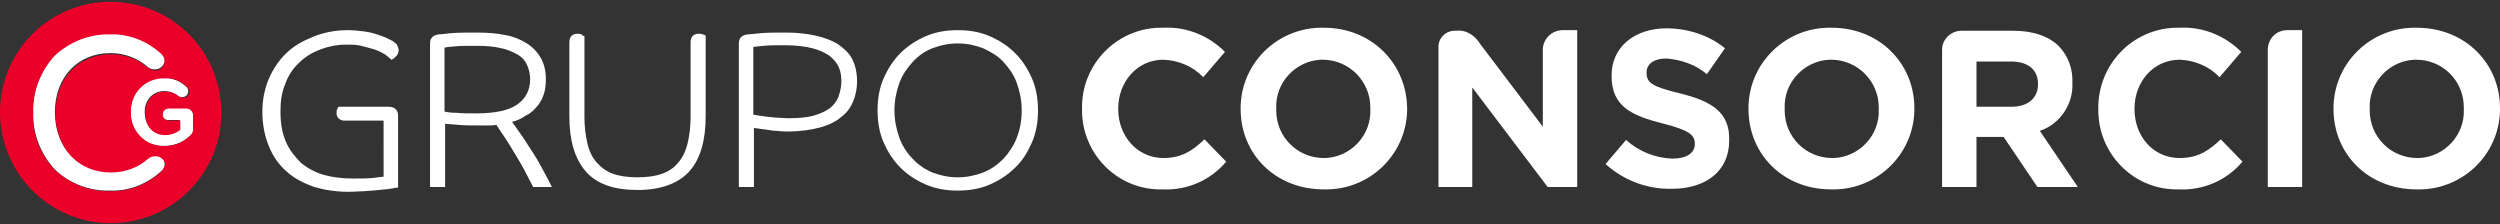
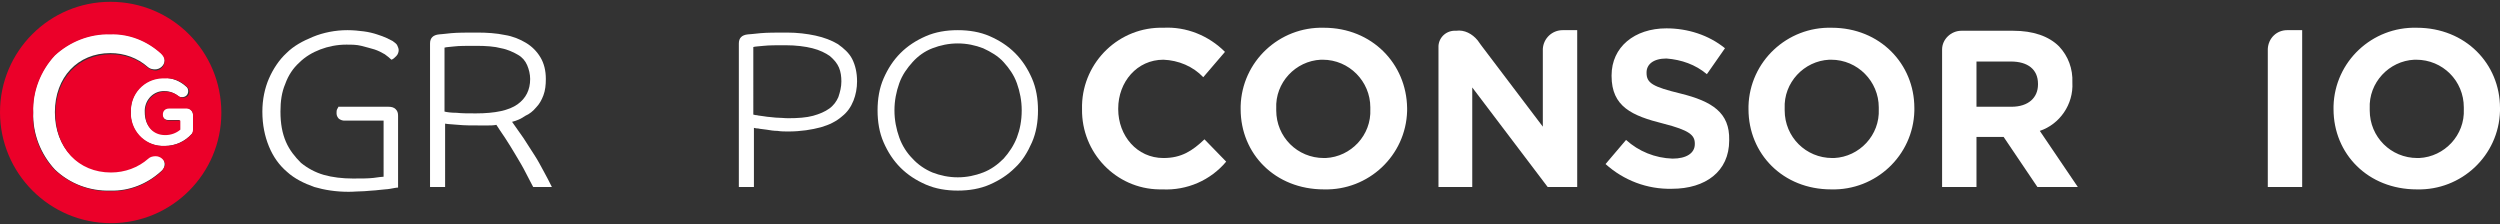
<svg xmlns="http://www.w3.org/2000/svg" version="1.1" id="Layer_1" x="0px" y="0px" viewBox="0 0 414.5 37.2" style="enable-background:new 0 0 414.5 37.2;" xml:space="preserve">
  <rect x="0" y="0" width="414.5" height="37.2" fill="#333333" stroke="none" />
  <style type="text/css">
	.st0{fill:#FFFFFF;}
	.st1{fill:#EB0029;}
	.st2{enable-background:new    ;}
</style>
  <title>Asset 1</title>
  <g id="Diseño">
    <path class="st0" d="M27.9,17.9c-0.6,0-1,0.4-1,1s0.4,1,1,1h1.9v1.4c-0.7,0.6-1.6,0.9-2.5,0.9c-2,0-3.3-1.4-3.3-3.6   c-0.1-1.8,1.2-3.4,3-3.5c0.1,0,0.2,0,0.3,0c0.8,0,1.6,0.3,2.2,0.8c0.2,0.2,0.5,0.2,0.7,0.2c0.6,0,1-0.4,1-1c0-0.3-0.1-0.6-0.4-0.8   c-1-0.9-2.3-1.4-3.6-1.4c-3-0.1-5.5,2.3-5.5,5.3c0,0.1,0,0.2,0,0.4c-0.2,3,2.1,5.5,5.1,5.6c0.2,0,0.3,0,0.5,0c1.7,0,3.3-0.7,4.5-2   c0.2-0.2,0.3-0.4,0.2-0.7V19c0-0.6-0.5-1.1-1.1-1.1H27.9z" />
    <path class="st0" d="M25.7,25.7c-0.4,0-0.9,0.2-1.2,0.4c-1.7,1.5-3.9,2.3-6.2,2.3c-5.4,0-9.2-4-9.2-9.8s3.8-9.8,9.2-9.8   c2.3,0,4.5,0.8,6.2,2.3c0.3,0.3,0.8,0.4,1.2,0.4c0.8,0,1.5-0.6,1.6-1.4c0,0,0-0.1,0-0.1c0-0.5-0.2-0.9-0.6-1.2   c-2.3-2.1-5.3-3.3-8.4-3.2c-3.4-0.1-6.7,1.2-9.2,3.5c-2.4,2.5-3.8,6-3.6,9.5c-0.1,3.5,1.2,6.9,3.6,9.5c2.5,2.4,5.8,3.6,9.2,3.5   c3.1,0.1,6.1-1.1,8.4-3.2c0.4-0.3,0.6-0.7,0.6-1.2c0-0.8-0.6-1.5-1.4-1.6C25.8,25.7,25.7,25.7,25.7,25.7z" />
    <path class="st1" d="M18.3,0.3C8.2,0.3,0,8.5,0,18.6S8.2,37,18.4,37c10.1,0,18.3-8.2,18.3-18.3C36.7,8.5,28.5,0.3,18.3,0.3z    M26.7,28.5c-2.3,2.1-5.3,3.3-8.4,3.2c-3.4,0.1-6.7-1.2-9.2-3.5c-2.4-2.5-3.8-6-3.6-9.5c-0.1-3.5,1.2-6.9,3.6-9.5   c2.5-2.3,5.8-3.6,9.2-3.5c3.1-0.1,6.1,1.1,8.4,3.2c0.3,0.3,0.6,0.7,0.6,1.2c0,0.8-0.6,1.5-1.4,1.6c0,0-0.1,0-0.1,0   c-0.4,0-0.9-0.2-1.2-0.4c-1.7-1.5-3.9-2.3-6.2-2.3c-5.4,0-9.2,4-9.2,9.8s3.8,9.8,9.2,9.8c2.3,0,4.5-0.8,6.2-2.3   c0.3-0.3,0.8-0.4,1.2-0.4c0.8,0,1.5,0.6,1.6,1.4c0,0,0,0.1,0,0.1C27.2,27.8,27,28.2,26.7,28.5z M32,19v2.5c0,0.3-0.1,0.5-0.2,0.7   c-1.1,1.3-2.7,2-4.5,2c-3,0.1-5.4-2.2-5.6-5.1c0-0.2,0-0.3,0-0.5c-0.1-3,2.2-5.5,5.2-5.6c0.1,0,0.2,0,0.4,0   c1.4-0.1,2.7,0.4,3.7,1.4c0.2,0.2,0.4,0.5,0.4,0.8c0,0.6-0.4,1-1,1c-0.3,0-0.5-0.1-0.7-0.2c-0.6-0.5-1.4-0.8-2.2-0.8   c-1.8-0.1-3.3,1.3-3.4,3.1c0,0.2,0,0.3,0,0.5c0,2.2,1.3,3.6,3.3,3.6c0.9,0,1.8-0.3,2.5-0.9V20h-1.9c-0.6,0-1-0.4-1-1s0.4-1,1-1h3   C31.5,18,32,18.5,32,19z" />
    <path class="st0" d="M278.6,15.5c-4.5-1.1-5.6-1.7-5.6-3.4V12c0-1.3,1.1-2.3,3.3-2.3c2.5,0.2,4.8,1,6.7,2.6l3-4.3   c-2.7-2.2-6.2-3.3-9.7-3.3c-5.3,0-9.1,3.1-9.1,7.8v0.1c0,5.1,3.4,6.6,8.6,7.9c4.3,1.1,5.2,1.9,5.2,3.3v0.1c0,1.5-1.4,2.4-3.7,2.4   c-2.9-0.1-5.6-1.2-7.7-3.1l-3.4,4c3,2.7,6.9,4.2,11,4.1c5.6,0,9.5-2.9,9.5-8v-0.1C286.8,18.7,283.9,16.8,278.6,15.5z" />
    <path class="st0" d="M255.8,8.1V21l-10-13.2V7.8l-0.3-0.4L245,6.7c-0.9-1.1-2.2-1.8-3.6-1.6c-1.5-0.1-2.8,1-2.9,2.5   c0,0.1,0,0.1,0,0.2V31h5.6V14.5L256.6,31h4.9V5h-2.4C257.3,5,255.9,6.4,255.8,8.1z" />
    <path class="st0" d="M219.5,4.6c-7.4-0.2-13.6,5.6-13.8,13c0,0.1,0,0.3,0,0.4v0.1c0,7.4,5.7,13.3,13.8,13.3   c7.4,0.2,13.6-5.6,13.8-13c0-0.1,0-0.3,0-0.4v-0.1C233.2,10.6,227.5,4.6,219.5,4.6z M227.2,18.1c0.2,4.3-3.2,7.9-7.4,8.1   c-0.1,0-0.2,0-0.3,0c-4.4,0-7.9-3.5-7.9-7.9c0-0.1,0-0.2,0-0.3V18c-0.2-4.3,3.2-7.9,7.4-8.1c0.1,0,0.2,0,0.3,0   c4.4,0,7.9,3.6,7.9,7.9C227.2,17.9,227.2,17.9,227.2,18.1L227.2,18.1z" />
    <path class="st0" d="M192.9,26.2c-4.4,0-7.5-3.7-7.5-8.1v-0.1c0-4.4,3.1-8.1,7.5-8.1c2.5,0.1,4.9,1.1,6.6,2.9l3.6-4.2   c-2.7-2.7-6.4-4.2-10.2-4c-7.3-0.2-13.3,5.6-13.5,12.8c0,0.2,0,0.4,0,0.6v0.1c-0.1,7.2,5.6,13.2,12.8,13.3c0.2,0,0.3,0,0.5,0   c4.1,0.2,8-1.5,10.6-4.6l-3.6-3.7C197.7,25,195.9,26.2,192.9,26.2z" />
    <path class="st0" d="M400.7,4.6c-7.4-0.2-13.6,5.6-13.8,13c0,0.1,0,0.3,0,0.4v0.1c0,7.4,5.7,13.3,13.8,13.3   c7.4,0.2,13.6-5.6,13.8-13c0-0.1,0-0.3,0-0.4v-0.1C414.5,10.6,408.8,4.6,400.7,4.6z M408.5,18.1c0.2,4.3-3.2,7.9-7.4,8.1   c-0.1,0-0.2,0-0.3,0c-4.4,0-7.9-3.5-7.9-7.9c0-0.1,0-0.2,0-0.3V18c-0.2-4.3,3.2-7.9,7.4-8.1c0.1,0,0.2,0,0.3,0   c4.4,0,7.9,3.5,7.9,7.9C408.5,17.9,408.5,17.9,408.5,18.1L408.5,18.1z" />
-     <path class="st0" d="M361.4,26.2c-4.5,0-7.5-3.7-7.5-8.1v-0.1c0-4.4,3.1-8.1,7.5-8.1c2.5,0.1,4.9,1.1,6.6,2.9l3.6-4.2   c-2.7-2.7-6.4-4.2-10.2-4c-7.3-0.2-13.3,5.6-13.5,12.9c0,0.2,0,0.4,0,0.5v0.1c-0.1,7.2,5.6,13.2,12.8,13.3c0.2,0,0.3,0,0.5,0   c4.1,0.2,8-1.5,10.6-4.6l-3.6-3.7C366.2,25,364.4,26.2,361.4,26.2z" />
    <path class="st0" d="M376,8.1V31h5.7V5h-2.5C377.5,5,376.1,6.3,376,8.1C376,8.1,376,8.1,376,8.1z" />
    <path class="st0" d="M343.6,13.7L343.6,13.7c0.1-2.3-0.7-4.4-2.2-6c-1.7-1.7-4.3-2.6-7.6-2.6h-8.6c-1.7,0-3.2,1.4-3.2,3.1l0,0V31   h5.7v-8.3h4.5l5.6,8.3h6.7l-6.3-9.3C341.5,20.6,343.8,17.3,343.6,13.7z M337.9,14c0,2.2-1.6,3.7-4.4,3.7h-5.8v-7.5h5.7   c2.8,0,4.5,1.3,4.5,3.7L337.9,14z" />
    <path class="st0" d="M303.7,4.6c-7.4-0.2-13.6,5.6-13.8,13c0,0.1,0,0.3,0,0.4v0.1c0,7.4,5.7,13.3,13.7,13.3   c7.4,0.2,13.6-5.6,13.8-13c0-0.1,0-0.3,0-0.4v-0.1C317.4,10.6,311.7,4.6,303.7,4.6z M311.5,18.1c0.2,4.3-3.2,7.9-7.4,8.1   c-0.1,0-0.2,0-0.3,0c-4.4,0-7.9-3.5-7.9-7.9c0-0.1,0-0.2,0-0.3V18c-0.2-4.3,3.2-7.9,7.4-8.1c0.1,0,0.2,0,0.3,0   c4.4,0,7.9,3.6,7.9,7.9C311.5,17.9,311.5,17.9,311.5,18.1L311.5,18.1z" />
    <g class="st2">
      <path class="st0" d="M57.1,20c-0.3,0-0.6-0.1-0.9-0.3c-0.2-0.2-0.4-0.5-0.4-0.9c0-0.3,0-0.5,0.1-0.7c0.1-0.2,0.2-0.3,0.2-0.4h8.3    c0.5,0,0.9,0.1,1.2,0.4c0.3,0.3,0.4,0.6,0.4,1.1v11.9c-0.3,0-0.7,0.1-1.3,0.2c-0.5,0.1-1.2,0.1-1.9,0.2c-0.7,0.1-1.5,0.1-2.4,0.2    c-0.8,0-1.7,0.1-2.6,0.1c-2.1,0-4-0.3-5.7-0.8c-1.7-0.6-3.3-1.4-4.5-2.5c-1.3-1.1-2.3-2.5-3-4.2c-0.7-1.7-1.1-3.6-1.1-5.8    c0-2,0.4-3.9,1.1-5.5c0.7-1.6,1.7-3.1,2.9-4.2c1.2-1.2,2.7-2,4.4-2.7S55.6,5,57.6,5c1,0,1.9,0.1,2.7,0.2c0.8,0.1,1.6,0.3,2.2,0.5    c0.6,0.2,1.2,0.4,1.6,0.6c0.4,0.2,0.8,0.4,1,0.5c0.4,0.3,0.7,0.5,0.8,0.8c0.1,0.2,0.2,0.5,0.2,0.7c0,0.3-0.1,0.7-0.4,1    c-0.3,0.3-0.5,0.5-0.8,0.6c-0.3-0.3-0.7-0.6-1.1-0.9c-0.5-0.3-1.1-0.6-1.7-0.8c-0.7-0.2-1.4-0.4-2.2-0.6c-0.8-0.2-1.6-0.2-2.5-0.2    c-1.5,0-3,0.3-4.3,0.8c-1.3,0.5-2.5,1.2-3.5,2.2c-1,0.9-1.8,2.1-2.3,3.5c-0.6,1.4-0.8,2.9-0.8,4.6c0,2,0.3,3.6,0.9,5    c0.6,1.4,1.5,2.5,2.5,3.5c1.1,0.9,2.4,1.6,3.8,2s3.1,0.6,4.8,0.6c1.4,0,2.5,0,3.4-0.1c0.8-0.1,1.4-0.2,1.7-0.2V20H57.1z" />
    </g>
    <g class="st2">
      <path class="st0" d="M84.9,20.2c0.6,0.9,1.3,1.8,1.9,2.7c0.6,0.9,1.2,1.9,1.8,2.8c0.6,0.9,1.1,1.9,1.6,2.8    c0.5,0.9,0.9,1.7,1.3,2.5h-3.1c-0.3-0.6-0.7-1.3-1.2-2.3c-0.5-1-1.1-2-1.7-3c-0.6-1-1.2-2-1.8-2.9s-1.1-1.6-1.4-2.1    c-0.5,0.1-1,0.1-1.4,0.1c-0.5,0-0.9,0-1.3,0c-1.4,0-2.6,0-3.6-0.1c-1-0.1-1.7-0.1-2.2-0.2V31h-2.5V7.2c0-0.9,0.5-1.4,1.5-1.5    c0.3,0,0.9-0.1,2-0.2c1.1-0.1,2.5-0.1,4.3-0.1c1.6,0,3.2,0.1,4.6,0.4C85,6,86.2,6.5,87.2,7.1c1,0.6,1.8,1.4,2.4,2.4    c0.6,1,0.9,2.2,0.9,3.6c0,1-0.1,1.9-0.4,2.7c-0.3,0.8-0.7,1.5-1.2,2c-0.5,0.6-1.1,1.1-1.8,1.4C86.4,19.7,85.7,20,84.9,20.2z     M87.9,13.1c0-0.8-0.2-1.6-0.5-2.3c-0.3-0.7-0.8-1.3-1.5-1.7S84.2,8.2,83.1,8c-1.1-0.3-2.5-0.4-4.2-0.4c-1.6,0-2.8,0-3.6,0.1    c-0.8,0.1-1.3,0.1-1.6,0.2v10.6c0.4,0.1,1.1,0.2,2,0.2c0.9,0.1,1.9,0.1,3.2,0.1c3.2,0,5.5-0.5,6.9-1.5    C87.2,16.3,87.9,14.9,87.9,13.1z" />
    </g>
    <g class="st2">
-       <path class="st0" d="M94.4,7c0-0.4,0.1-0.7,0.3-1c0.2-0.2,0.5-0.4,1-0.4c0.3,0,0.5,0,0.7,0.1C96.6,5.9,96.8,6,96.9,6v13.4    c0,1.7,0.2,3.1,0.5,4.4c0.3,1.3,0.8,2.3,1.5,3.1c0.7,0.8,1.6,1.5,2.7,1.9c1.1,0.4,2.5,0.6,4.1,0.6c1.6,0,3-0.2,4.1-0.6    c1.1-0.4,2-1,2.7-1.9c0.7-0.8,1.2-1.9,1.5-3.1c0.3-1.3,0.5-2.7,0.5-4.4V7c0-0.4,0.1-0.7,0.3-1c0.2-0.2,0.5-0.4,1-0.4    c0.3,0,0.5,0,0.7,0.1c0.2,0.1,0.4,0.1,0.5,0.2v13.4c0,4-0.9,7.1-2.7,9.1s-4.7,3.1-8.6,3.1s-6.8-1-8.6-3.1s-2.7-5.1-2.7-9.1V7z" />
      <path class="st0" d="M142.1,13.5c0,1.1-0.2,2.2-0.6,3.2s-1,1.9-1.9,2.6c-0.9,0.8-2.1,1.4-3.5,1.8c-1.5,0.4-3.3,0.7-5.4,0.7    c-0.6,0-1.2,0-1.8-0.1c-0.6,0-1.2-0.1-1.8-0.2c-0.6-0.1-1-0.1-1.4-0.2c-0.4,0-0.6-0.1-0.7-0.1V31h-2.5V7.2c0-0.9,0.5-1.4,1.5-1.5    c0.3,0,1-0.1,2.1-0.2c1.1-0.1,2.6-0.1,4.4-0.1c1.7,0,3.3,0.2,4.7,0.5c1.4,0.3,2.7,0.8,3.7,1.4c1,0.7,1.9,1.5,2.4,2.5    C141.8,10.8,142.1,12,142.1,13.5z M139.5,13.5c0-0.8-0.1-1.6-0.4-2.3c-0.3-0.7-0.8-1.3-1.5-1.9c-0.7-0.5-1.7-1-2.9-1.3    c-1.2-0.3-2.7-0.5-4.5-0.5c-1.5,0-2.7,0-3.6,0.1s-1.4,0.1-1.7,0.2V19c0.1,0,0.3,0.1,0.6,0.1c0.3,0.1,0.8,0.1,1.3,0.2    c0.5,0.1,1.1,0.1,1.8,0.2c0.7,0,1.4,0.1,2.1,0.1c1.6,0,3-0.1,4.1-0.4c1.1-0.3,2-0.7,2.7-1.2c0.7-0.5,1.2-1.2,1.5-1.9    C139.3,15.2,139.5,14.4,139.5,13.5z" />
      <path class="st0" d="M172.1,18.3c0,1.9-0.3,3.7-1,5.3c-0.7,1.6-1.6,3.1-2.8,4.2c-1.2,1.2-2.6,2.1-4.2,2.8c-1.6,0.7-3.4,1-5.3,1    s-3.7-0.3-5.3-1c-1.6-0.7-3-1.6-4.2-2.8s-2.1-2.6-2.8-4.2c-0.7-1.6-1-3.4-1-5.3c0-1.9,0.3-3.7,1-5.3c0.7-1.6,1.6-3,2.8-4.2    c1.2-1.2,2.6-2.1,4.2-2.8c1.6-0.7,3.4-1,5.3-1s3.7,0.3,5.3,1c1.6,0.7,3,1.6,4.2,2.8c1.2,1.2,2.1,2.6,2.8,4.2    C171.8,14.6,172.1,16.4,172.1,18.3z M169.4,18.3c0-1.6-0.3-3.1-0.8-4.5c-0.5-1.4-1.3-2.5-2.2-3.5c-0.9-1-2.1-1.7-3.4-2.3    c-1.3-0.5-2.7-0.8-4.2-0.8c-1.5,0-2.9,0.3-4.2,0.8c-1.3,0.5-2.4,1.3-3.3,2.3c-0.9,1-1.7,2.1-2.2,3.5c-0.5,1.4-0.8,2.9-0.8,4.5    c0,1.6,0.3,3.1,0.8,4.5s1.3,2.6,2.2,3.5c0.9,1,2.1,1.8,3.3,2.3c1.3,0.5,2.7,0.8,4.2,0.8c1.5,0,2.9-0.3,4.2-0.8    c1.3-0.5,2.4-1.3,3.4-2.3c0.9-1,1.7-2.2,2.2-3.5C169.1,21.5,169.4,20,169.4,18.3z" />
    </g>
  </g>
</svg>